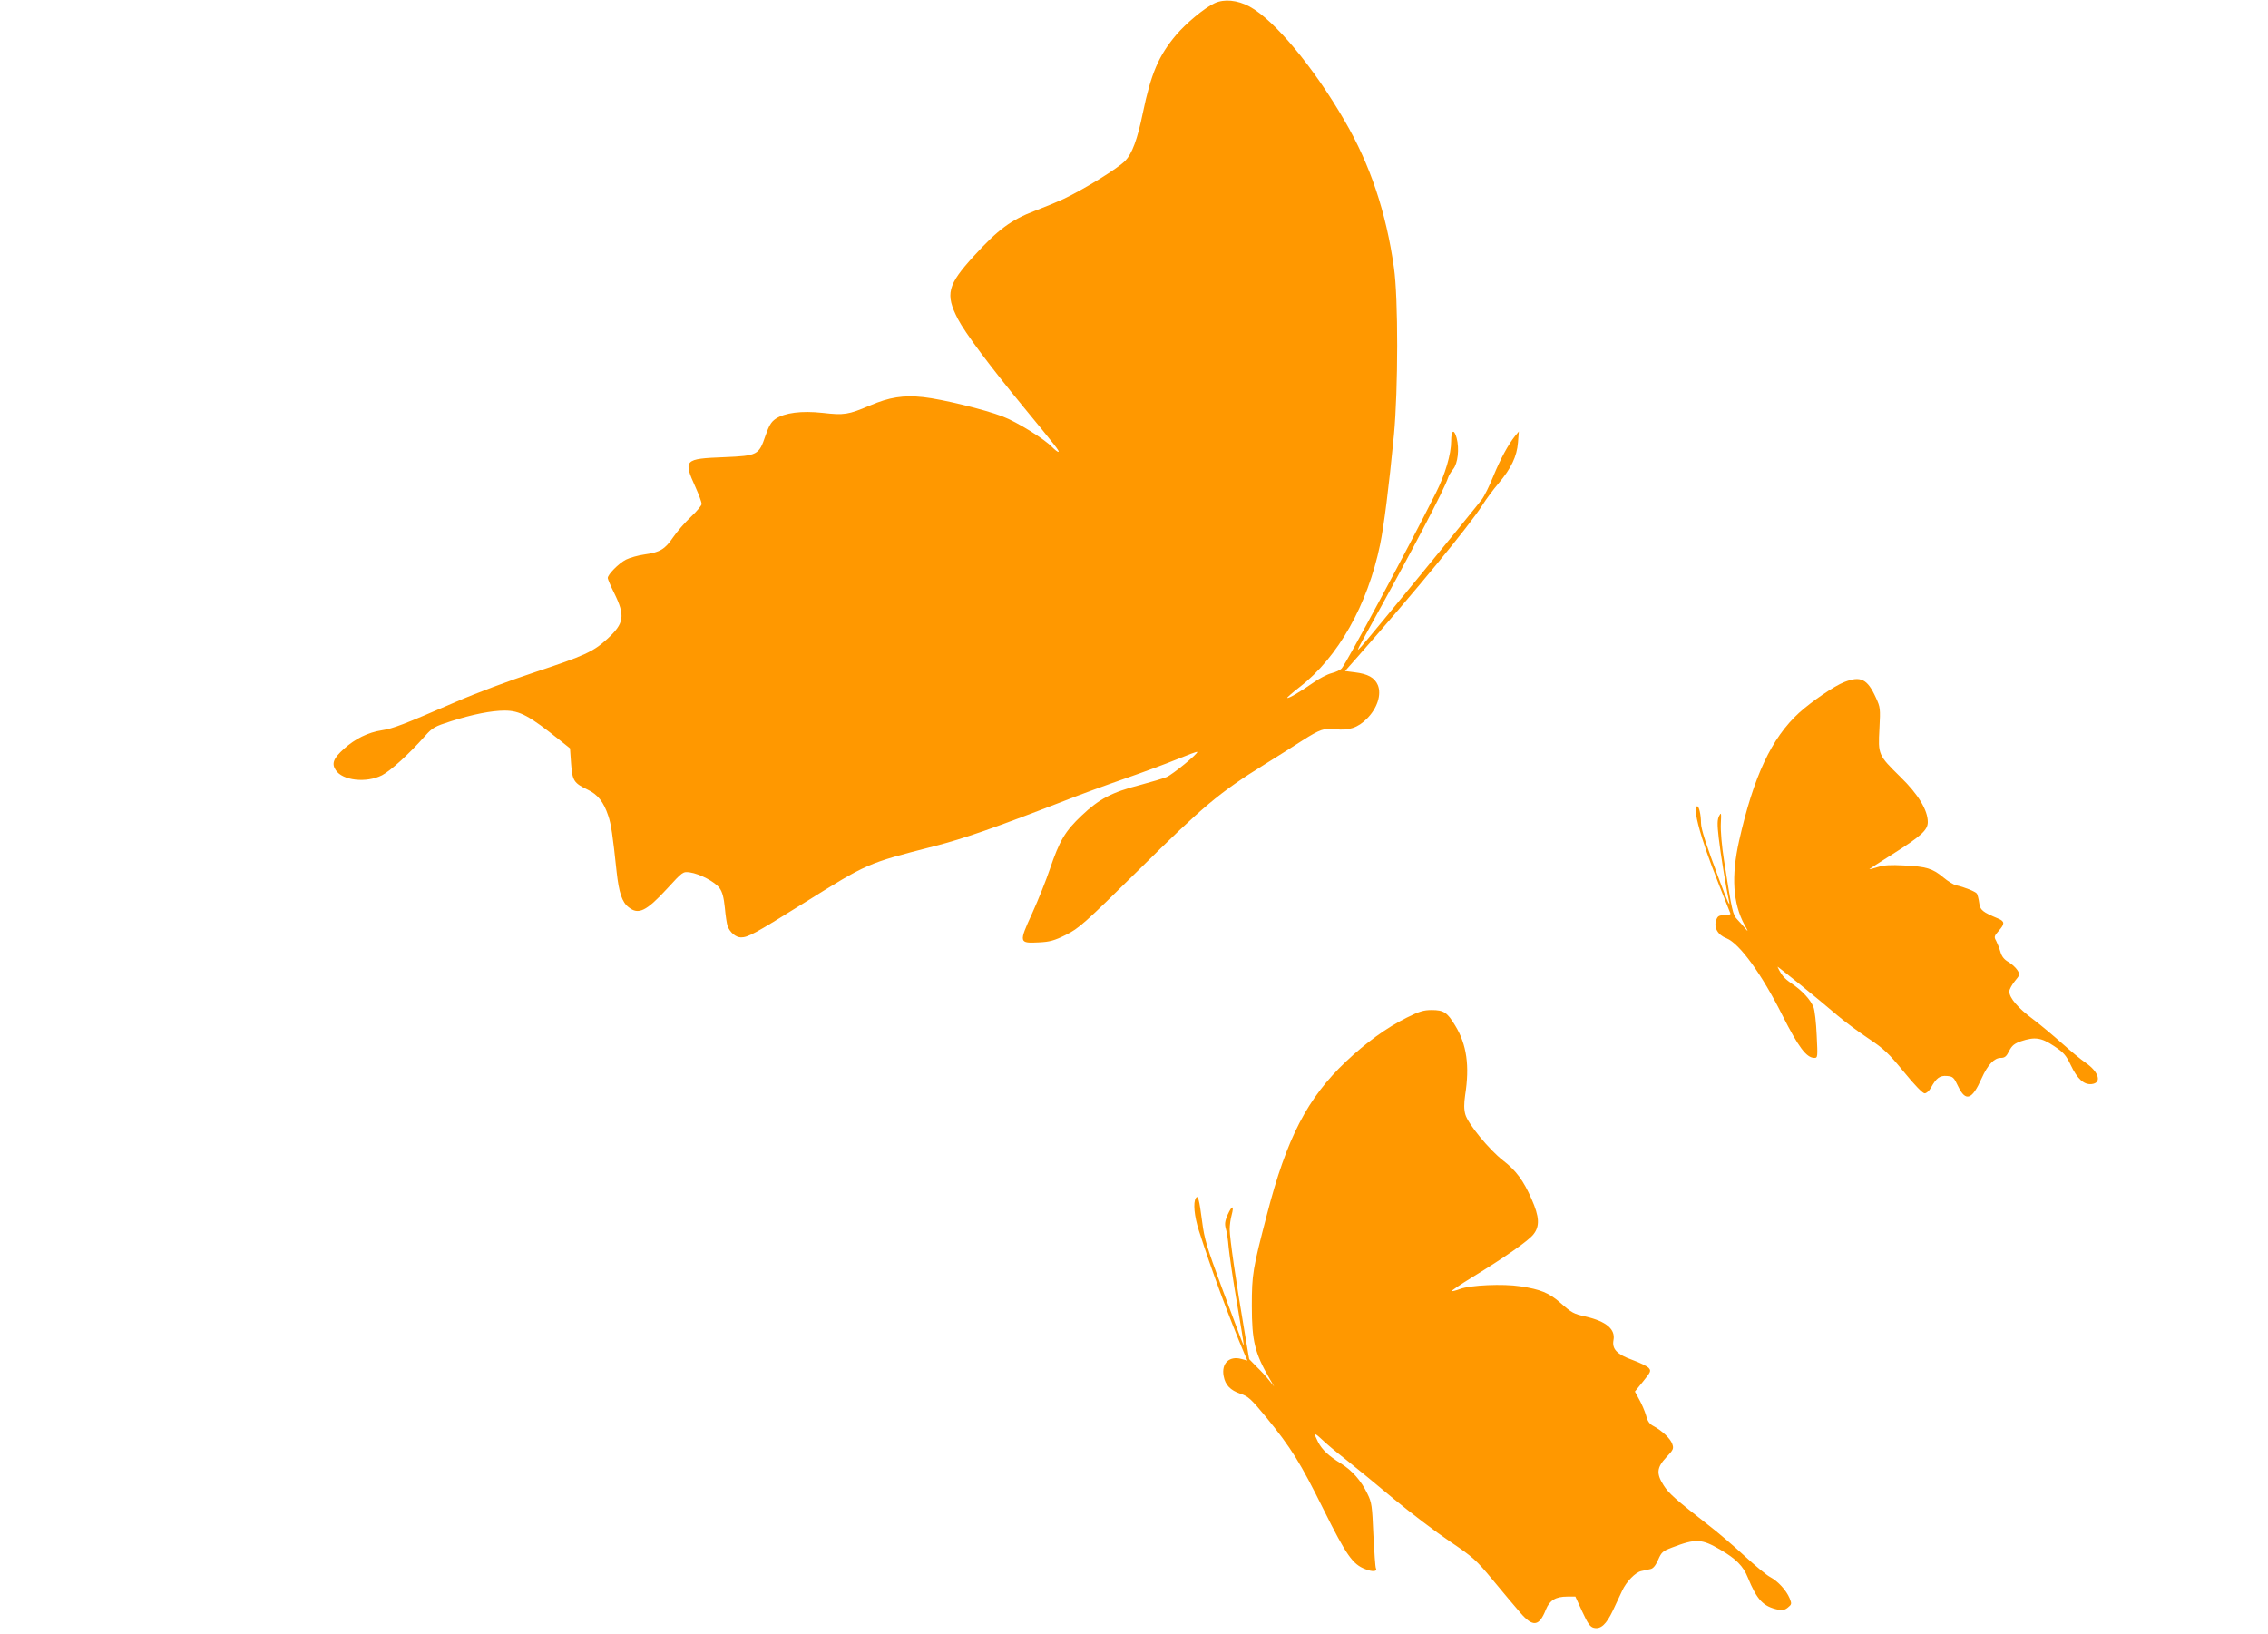
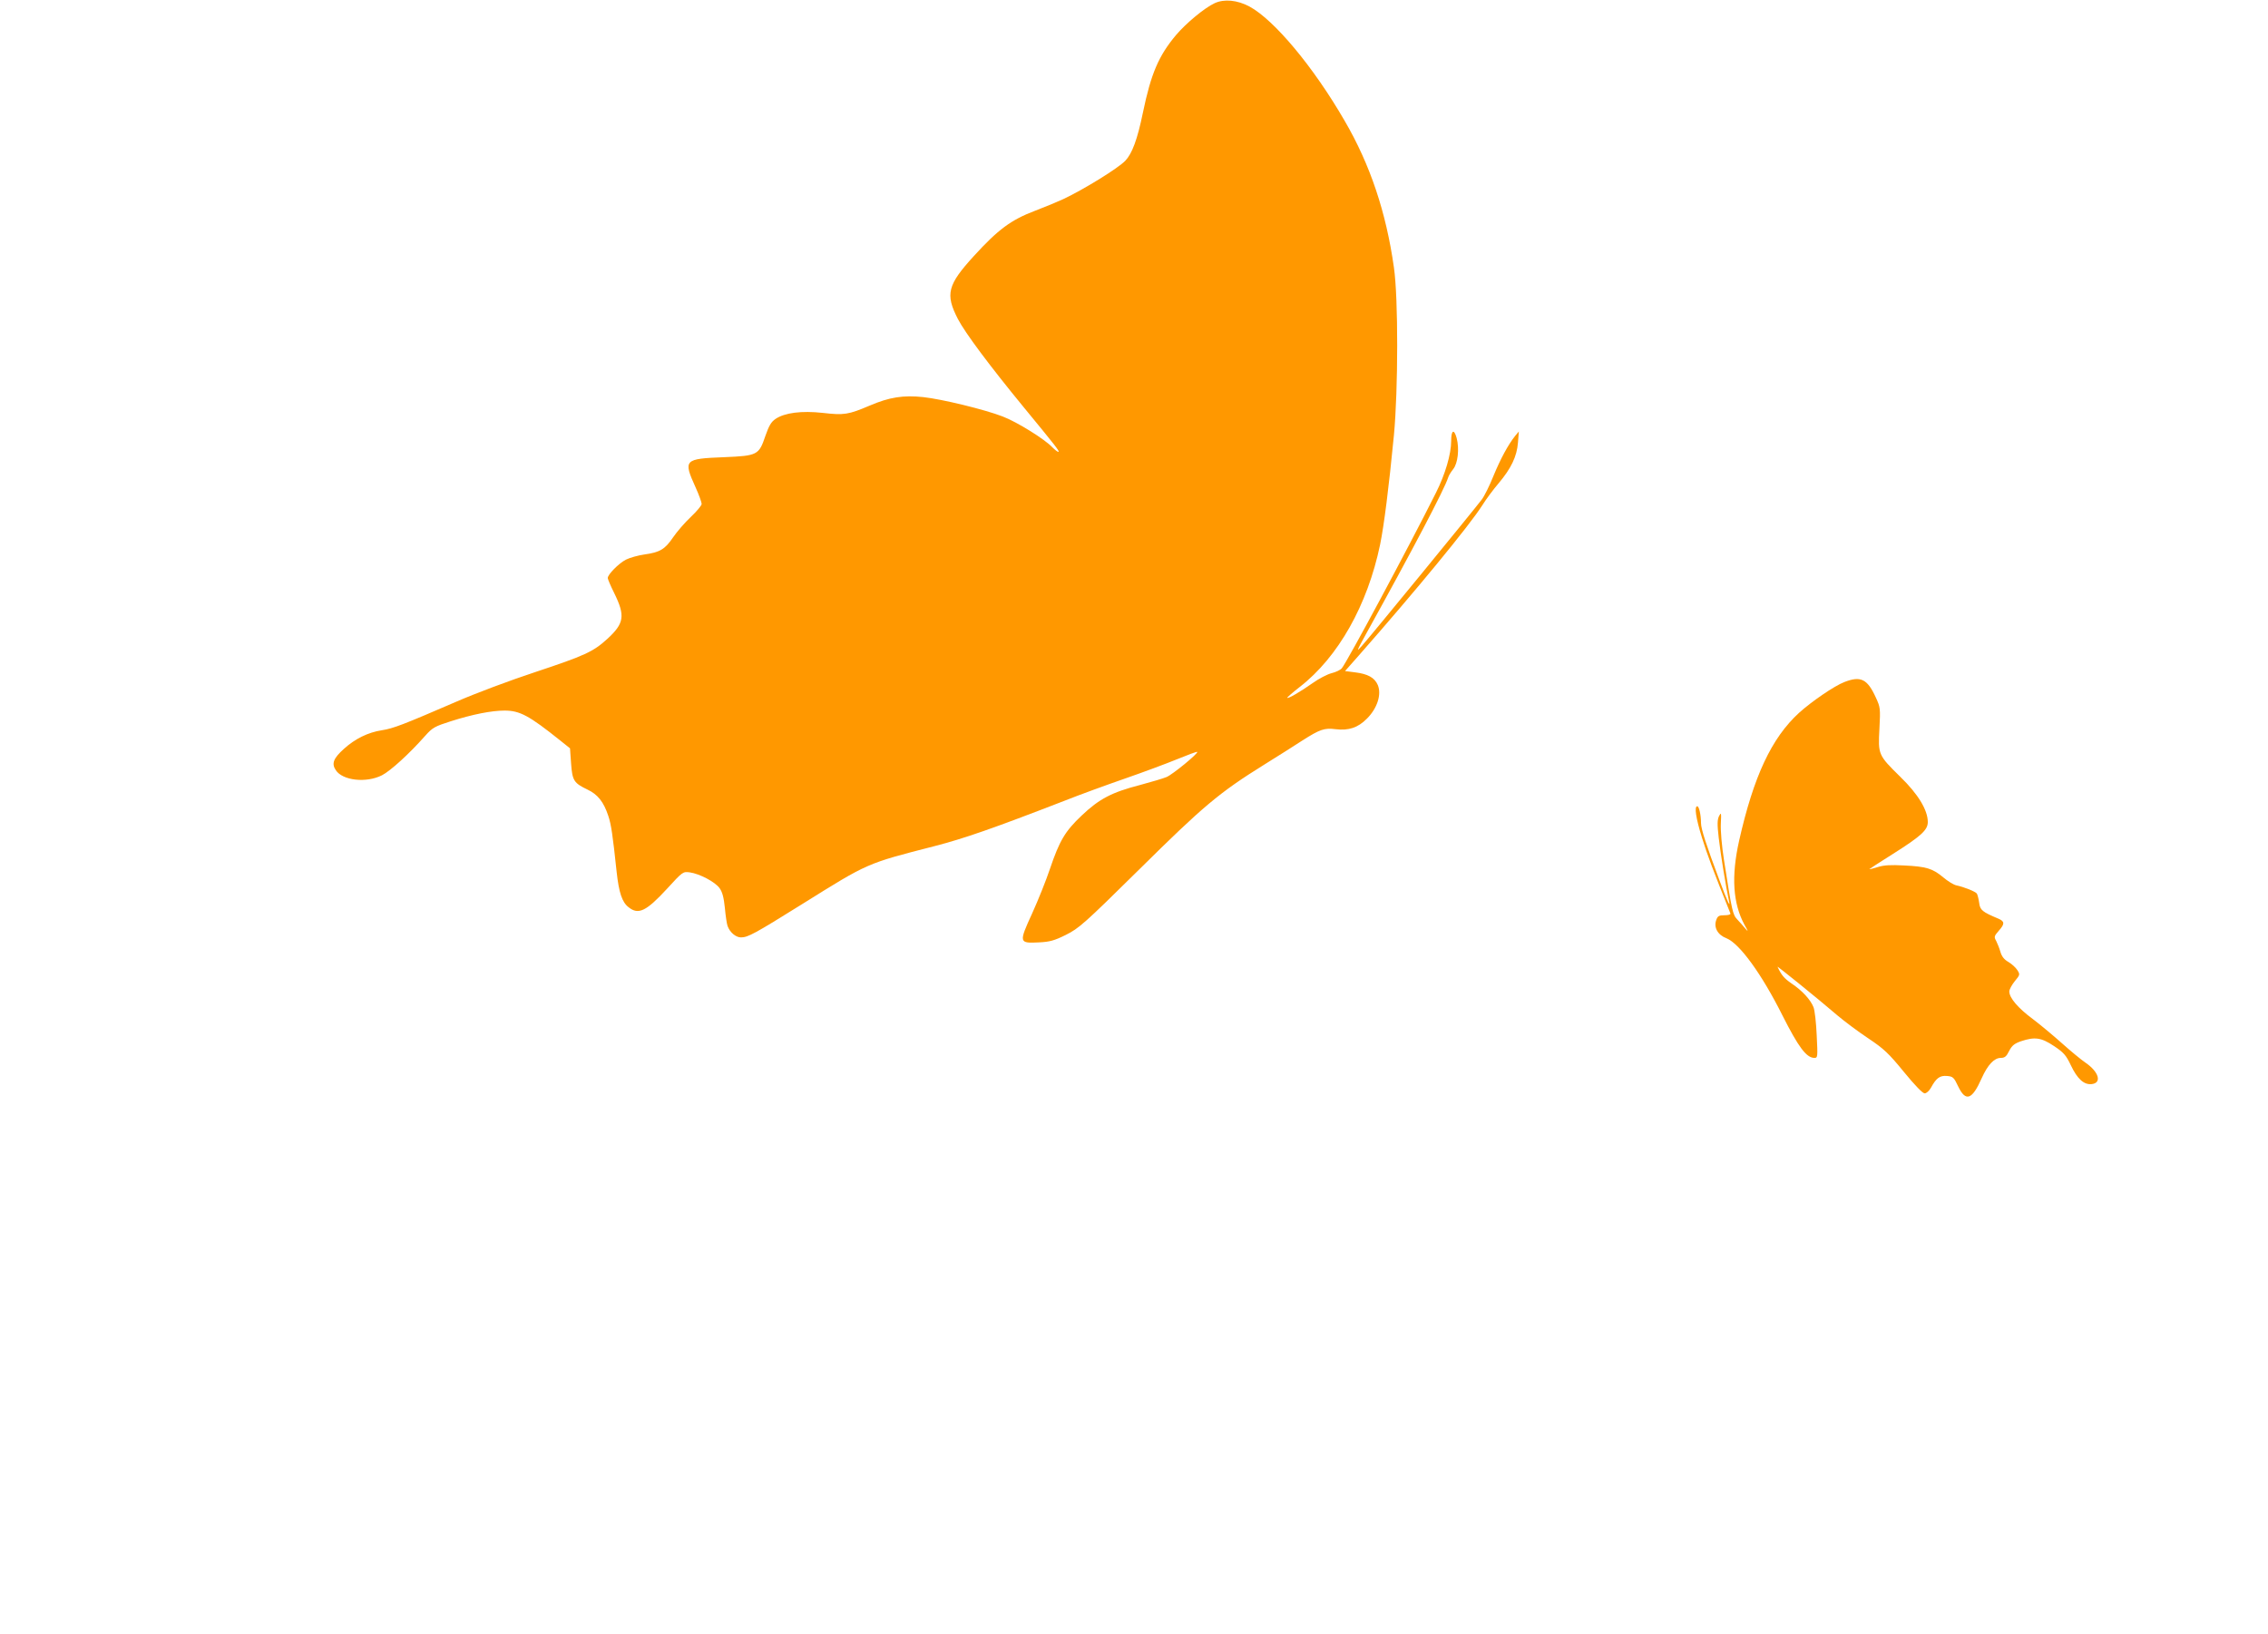
<svg xmlns="http://www.w3.org/2000/svg" version="1.0" width="1280pt" height="922pt" viewBox="0 0 1280 922" preserveAspectRatio="xMidYMid meet">
  <g transform="translate(0,922) scale(0.1,-0.1)" fill="#ff9800" stroke="none">
    <path d="M6855 9202 c-58 -27 -162 -114 -218 -180 -98 -117 -141 -217 -187 -439 -31 -151 -61 -230 -99 -270 -41 -43 -236 -163 -351 -217 -30 -14 -102 -44 -160 -66 -134 -51 -207 -105 -343 -254 -150 -164 -163 -216 -91 -356 41 -79 181 -266 369 -495 181 -220 209 -255 198 -255 -5 0 -20 12 -34 26 -42 45 -199 143 -281 174 -101 39 -339 97 -447 109 -112 12 -191 0 -303 -48 -120 -51 -144 -55 -265 -41 -119 13 -214 1 -266 -34 -25 -17 -37 -38 -57 -95 -37 -109 -44 -113 -233 -121 -227 -9 -232 -14 -161 -171 19 -42 34 -84 34 -93 0 -8 -27 -41 -61 -73 -34 -32 -79 -84 -100 -115 -46 -68 -75 -85 -162 -97 -35 -5 -82 -18 -104 -29 -41 -21 -103 -84 -103 -104 0 -6 16 -44 36 -84 64 -130 57 -172 -39 -260 -79 -72 -127 -94 -407 -187 -140 -46 -340 -121 -445 -167 -301 -130 -355 -151 -420 -161 -78 -12 -151 -48 -214 -105 -59 -53 -71 -83 -46 -120 38 -59 172 -74 261 -29 48 25 153 120 244 223 41 46 54 53 145 82 123 39 229 60 303 60 86 0 139 -29 314 -169 l55 -44 6 -85 c7 -98 16 -111 93 -148 57 -27 91 -69 117 -148 16 -47 25 -107 47 -315 13 -119 31 -173 68 -201 55 -44 99 -23 217 105 88 96 89 97 128 92 56 -8 143 -54 168 -89 16 -22 24 -53 30 -112 4 -44 11 -90 15 -101 13 -37 47 -65 76 -65 39 0 76 20 347 189 372 232 359 227 745 326 167 43 333 101 731 255 88 35 242 91 343 126 101 35 233 84 294 109 61 25 112 44 115 42 7 -8 -138 -127 -173 -142 -19 -8 -87 -28 -150 -45 -159 -41 -230 -78 -329 -172 -94 -89 -125 -141 -180 -303 -20 -60 -65 -173 -100 -250 -76 -166 -75 -169 41 -163 58 3 85 10 149 42 74 37 102 61 415 370 361 357 451 433 705 591 77 48 174 109 215 136 99 63 124 72 187 64 74 -9 127 8 178 60 58 58 83 136 61 189 -18 42 -56 63 -130 72 l-55 7 76 86 c323 367 626 735 699 850 21 34 63 90 92 124 70 83 103 151 109 229 l5 63 -21 -25 c-39 -49 -82 -128 -122 -225 -22 -55 -52 -116 -67 -135 -43 -57 -636 -781 -676 -825 -33 -37 -31 -32 25 70 262 473 441 814 462 880 3 11 16 32 28 47 27 33 36 115 20 176 -15 54 -31 45 -31 -17 0 -74 -34 -189 -86 -292 -153 -306 -503 -957 -531 -990 -8 -10 -34 -22 -58 -28 -24 -6 -72 -31 -107 -56 -68 -48 -138 -89 -143 -83 -2 2 29 29 70 61 217 168 383 462 454 804 22 108 49 319 78 618 24 256 25 772 0 945 -44 312 -134 581 -278 828 -175 303 -397 569 -537 645 -69 37 -143 44 -197 19z" />
    <path d="M10409 5371 c-57 -22 -184 -109 -256 -174 -155 -142 -256 -358 -338 -722 -45 -201 -35 -354 31 -475 21 -37 22 -41 4 -20 -11 14 -32 37 -45 51 -26 27 -30 45 -75 334 -13 82 -20 167 -18 207 3 62 2 66 -10 43 -10 -21 -11 -45 -2 -123 10 -89 43 -291 57 -352 12 -51 -7 -11 -52 110 -76 203 -105 292 -105 326 0 45 -11 94 -21 94 -18 0 -8 -67 27 -179 30 -96 60 -177 160 -426 2 -6 -12 -10 -33 -10 -31 0 -39 -4 -47 -27 -15 -42 8 -84 58 -103 74 -30 199 -202 316 -436 90 -178 135 -239 180 -239 19 0 19 6 13 128 -3 70 -11 141 -18 158 -17 43 -64 94 -124 134 -43 30 -57 47 -79 94 -5 8 220 -173 340 -276 38 -32 114 -89 171 -127 90 -60 116 -85 202 -190 62 -76 106 -121 117 -121 11 0 26 14 36 32 30 55 50 69 90 66 34 -3 39 -7 64 -60 42 -87 78 -75 132 47 34 76 71 115 108 115 22 0 32 8 47 39 16 31 30 42 67 55 78 26 114 21 186 -27 54 -36 68 -51 95 -108 37 -78 74 -111 117 -107 60 6 42 69 -34 121 -25 17 -83 65 -130 107 -47 42 -122 105 -167 139 -85 63 -133 120 -133 156 0 11 14 37 31 58 30 36 30 38 14 63 -9 14 -32 35 -51 46 -23 13 -37 31 -44 56 -6 21 -17 48 -24 62 -13 23 -12 27 15 58 34 38 33 52 -1 67 -93 39 -105 49 -110 90 -3 22 -9 45 -13 52 -7 11 -70 37 -117 47 -14 3 -47 23 -73 45 -60 50 -95 61 -222 67 -73 4 -113 2 -147 -9 -27 -8 -48 -14 -48 -12 0 1 58 39 130 84 163 103 200 137 200 182 0 67 -54 157 -155 255 -125 123 -126 125 -118 272 6 114 5 121 -20 175 -48 106 -86 124 -178 88z" />
-     <path d="M7939 3477 c-113 -56 -231 -142 -342 -247 -218 -206 -335 -431 -447 -865 -80 -307 -85 -336 -85 -515 0 -198 17 -267 100 -410 l26 -45 -28 35 c-15 19 -47 54 -71 77 l-42 43 -29 172 c-45 263 -81 512 -81 560 0 24 5 60 11 81 15 56 3 58 -22 3 -16 -37 -18 -53 -11 -79 6 -18 13 -65 16 -105 4 -41 24 -180 46 -309 22 -130 40 -238 39 -242 -1 -7 -1 -6 -124 324 -84 227 -98 274 -110 368 -17 131 -24 155 -36 136 -16 -26 -9 -101 17 -183 72 -225 169 -487 258 -698 l16 -36 -34 9 c-68 19 -114 -25 -100 -97 9 -50 38 -80 94 -99 45 -15 60 -29 146 -133 142 -174 193 -257 324 -521 128 -257 164 -309 235 -336 42 -17 71 -14 60 6 -3 5 -9 89 -14 187 -7 165 -9 183 -34 233 -35 73 -85 130 -149 170 -71 44 -106 77 -129 121 -27 53 -24 57 19 17 20 -20 84 -74 142 -119 58 -46 179 -146 270 -222 91 -75 230 -181 310 -235 136 -92 151 -106 248 -223 57 -69 126 -151 153 -182 71 -82 106 -77 144 20 21 51 55 72 120 72 l46 0 39 -85 c31 -67 44 -86 64 -91 40 -10 71 18 109 98 19 40 42 90 52 111 24 52 75 104 108 111 15 3 38 8 51 11 16 3 29 19 44 52 19 44 26 50 79 70 134 51 166 50 273 -13 88 -51 129 -93 154 -156 52 -127 87 -164 172 -182 22 -5 37 -2 54 12 22 18 23 21 10 53 -19 45 -66 96 -109 119 -20 10 -85 64 -146 120 -60 56 -154 136 -209 178 -179 140 -218 174 -247 220 -42 66 -39 100 15 158 40 42 43 49 34 75 -11 31 -56 74 -106 101 -23 12 -34 28 -42 60 -7 24 -24 64 -38 89 l-25 46 47 58 c43 53 45 59 31 75 -9 10 -50 30 -91 45 -89 32 -117 62 -108 112 12 62 -41 106 -156 133 -70 16 -78 20 -146 80 -62 54 -110 74 -224 91 -97 15 -281 7 -339 -15 -24 -9 -46 -14 -48 -12 -2 2 49 37 114 77 191 117 322 209 348 244 36 46 33 99 -11 198 -45 104 -89 163 -161 218 -78 60 -199 208 -213 260 -8 29 -8 60 -1 109 26 165 9 286 -56 392 -45 75 -65 88 -133 88 -46 0 -71 -8 -141 -43z" />
  </g>
</svg>